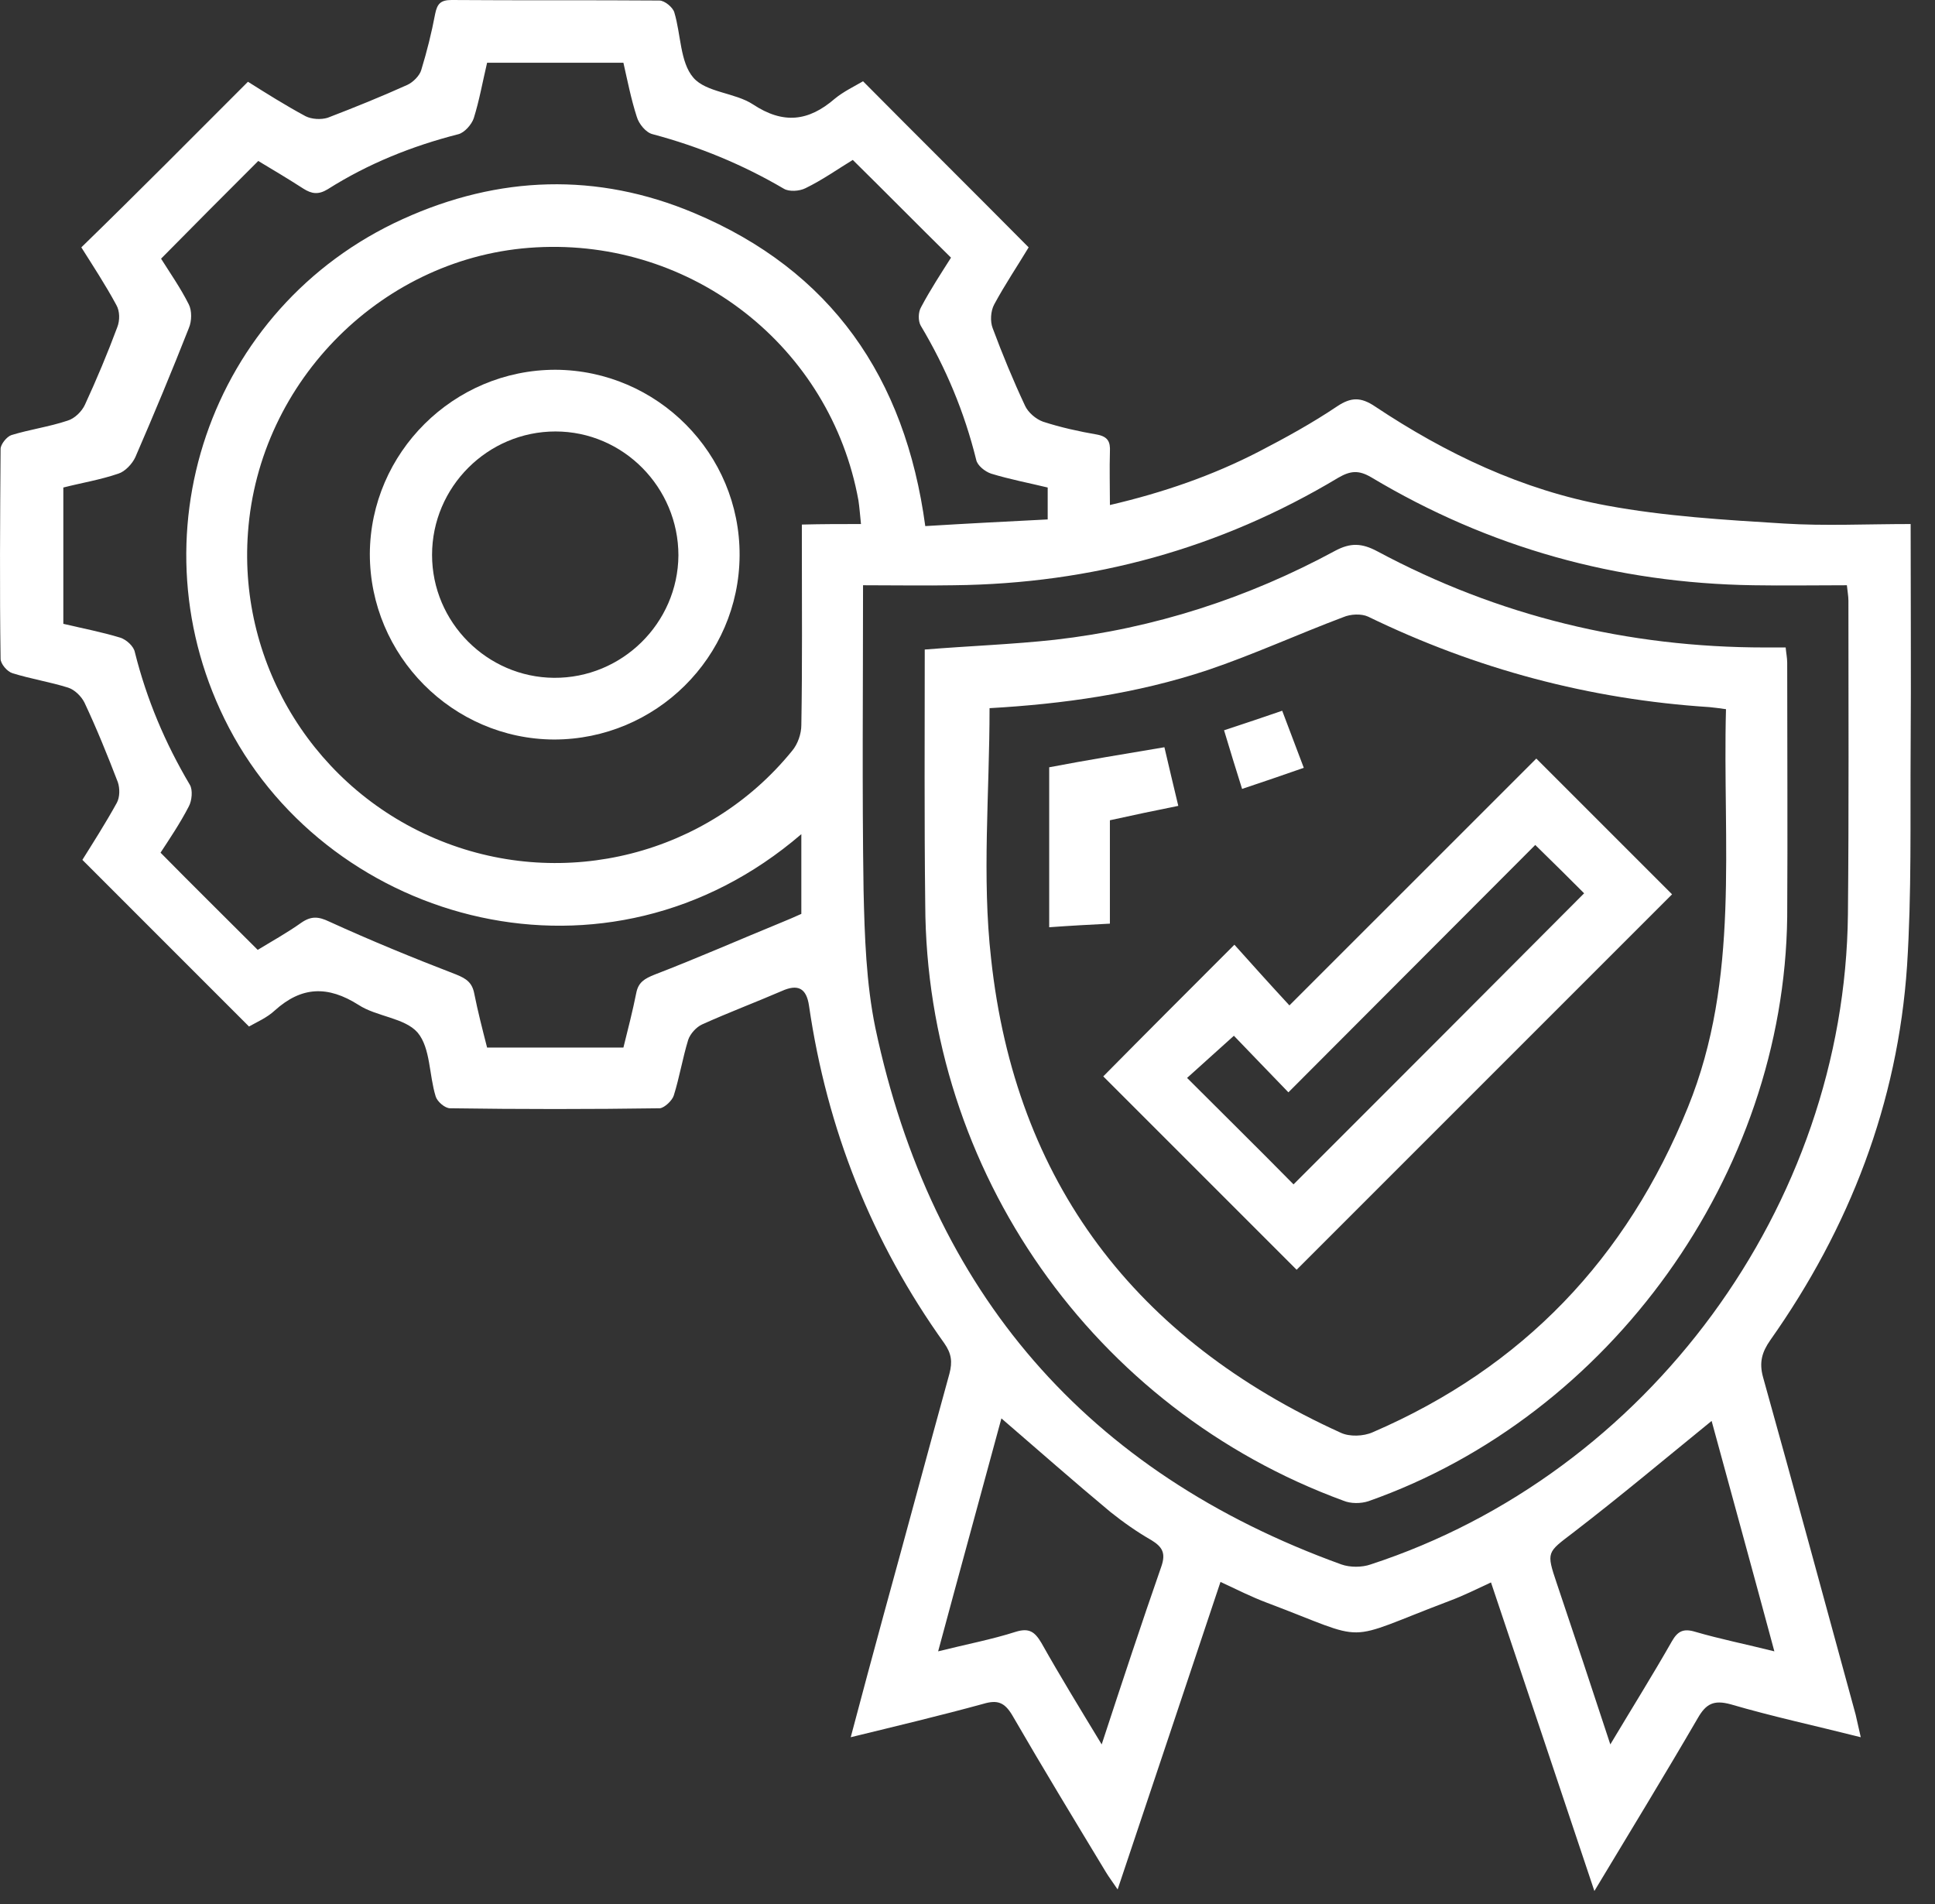
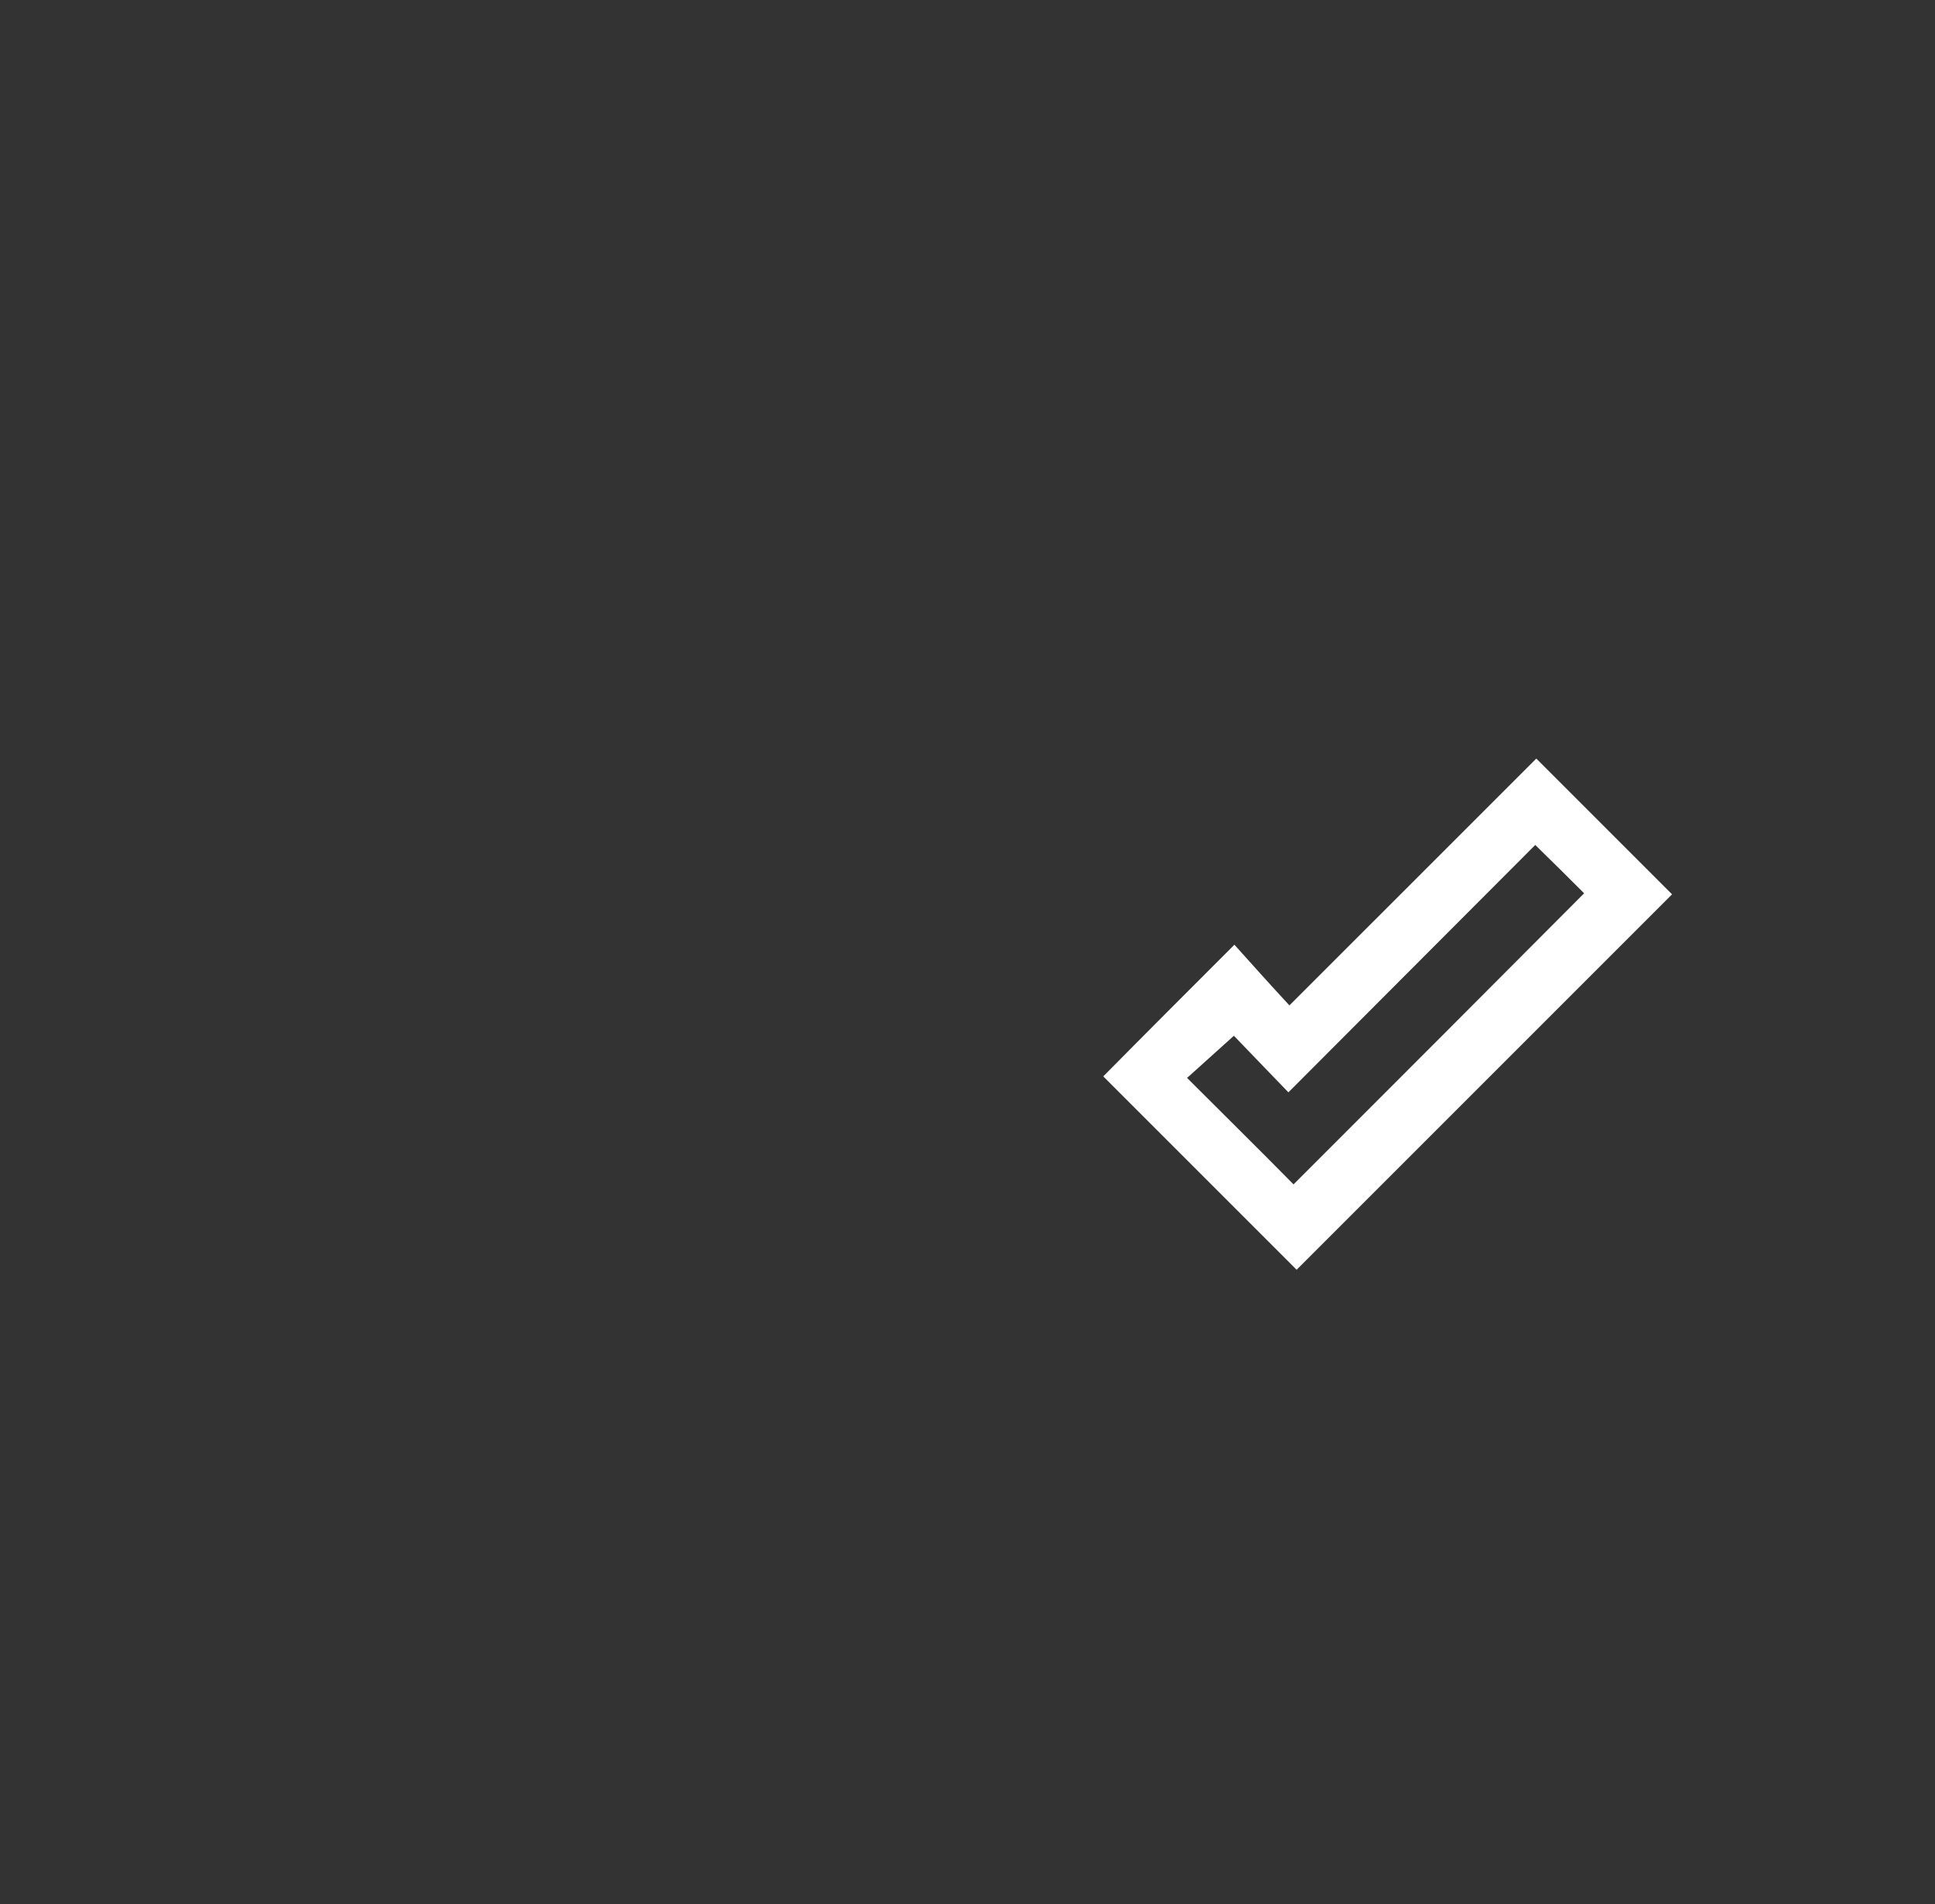
<svg xmlns="http://www.w3.org/2000/svg" width="63" height="62" viewBox="0 0 63 62" fill="none">
  <rect x="0" y="0" width="63" height="62" fill="#333333" stroke="none" />
  <g id="Group 1790">
    <g id="Group 1789">
-       <path id="Vector" d="M62.207 17.062C62.207 19.557 62.224 21.952 62.207 24.363C62.191 26.724 62.241 29.085 62.09 31.446C61.789 35.916 60.215 39.985 57.636 43.636C57.368 44.021 57.268 44.355 57.402 44.841C58.423 48.491 59.411 52.158 60.416 55.825C60.466 56.043 60.516 56.261 60.583 56.562C59.127 56.194 57.72 55.892 56.347 55.49C55.794 55.34 55.543 55.474 55.275 55.943C54.204 57.784 53.099 59.593 51.91 61.569C50.771 58.153 49.666 54.871 48.544 51.522C48.075 51.74 47.64 51.957 47.188 52.125C43.605 53.481 44.693 53.481 41.227 52.175C40.741 51.991 40.273 51.756 39.737 51.505C38.632 54.821 37.526 58.119 36.388 61.518C36.22 61.267 36.103 61.116 36.003 60.949C34.981 59.258 33.943 57.55 32.955 55.842C32.704 55.423 32.47 55.34 32.018 55.474C30.611 55.859 29.204 56.194 27.698 56.562C28.066 55.172 28.418 53.866 28.769 52.577C29.489 49.965 30.192 47.336 30.912 44.724C31.013 44.339 30.979 44.071 30.745 43.736C28.384 40.437 26.927 36.77 26.341 32.752C26.258 32.166 25.973 32.032 25.454 32.266C24.6 32.635 23.712 32.969 22.858 33.355C22.674 33.438 22.473 33.656 22.406 33.857C22.222 34.46 22.122 35.079 21.938 35.665C21.887 35.833 21.636 36.067 21.485 36.084C19.208 36.117 16.931 36.117 14.654 36.084C14.486 36.084 14.235 35.866 14.185 35.699C13.967 34.995 14.018 34.125 13.599 33.622C13.18 33.137 12.259 33.103 11.673 32.718C10.669 32.082 9.815 32.115 8.944 32.902C8.693 33.137 8.341 33.288 8.107 33.422C6.298 31.613 4.524 29.838 2.682 27.996C3.017 27.46 3.435 26.808 3.804 26.138C3.904 25.954 3.904 25.669 3.837 25.468C3.502 24.597 3.151 23.727 2.749 22.873C2.648 22.672 2.43 22.454 2.213 22.387C1.627 22.203 0.99 22.102 0.404 21.918C0.237 21.868 0.019 21.617 0.019 21.449C-0.014 19.172 0.003 16.895 0.019 14.618C0.019 14.467 0.22 14.216 0.371 14.166C0.974 13.981 1.593 13.898 2.196 13.697C2.43 13.63 2.665 13.395 2.765 13.178C3.151 12.341 3.502 11.503 3.82 10.649C3.904 10.432 3.904 10.13 3.787 9.929C3.435 9.276 3.017 8.64 2.648 8.054C4.49 6.262 6.265 4.471 8.073 2.662C8.659 3.031 9.296 3.433 9.949 3.784C10.15 3.885 10.451 3.901 10.669 3.834C11.539 3.5 12.41 3.148 13.264 2.763C13.448 2.679 13.666 2.461 13.716 2.277C13.9 1.674 14.051 1.072 14.168 0.452C14.235 0.117 14.352 0 14.704 0C16.965 0.017 19.208 -2.55746e-07 21.469 0.017C21.636 0.017 21.904 0.234 21.954 0.402C22.172 1.122 22.139 2.026 22.574 2.528C22.992 3.014 23.93 3.014 24.516 3.399C25.504 4.052 26.325 3.952 27.178 3.215C27.463 2.98 27.815 2.813 28.099 2.646C29.891 4.454 31.666 6.212 33.491 8.054C33.139 8.64 32.721 9.26 32.369 9.913C32.252 10.13 32.235 10.465 32.319 10.683C32.637 11.537 32.989 12.391 33.374 13.211C33.474 13.429 33.725 13.646 33.96 13.73C34.529 13.915 35.132 14.048 35.718 14.149C36.07 14.216 36.153 14.383 36.137 14.701C36.12 15.271 36.137 15.823 36.137 16.443C37.861 16.041 39.469 15.488 40.992 14.701C41.863 14.249 42.717 13.78 43.538 13.228C43.99 12.927 44.308 12.927 44.76 13.228C47.071 14.768 49.566 15.957 52.312 16.46C54.204 16.811 56.163 16.928 58.088 17.046C59.411 17.129 60.767 17.062 62.207 17.062ZM28.099 19.055C28.099 22.437 28.066 25.702 28.116 28.984C28.15 30.474 28.2 32.015 28.501 33.472C30.326 42.078 35.383 47.939 43.672 50.936C43.956 51.036 44.341 51.036 44.626 50.936C53.651 47.989 60.064 39.265 60.165 29.771C60.198 26.372 60.181 22.956 60.181 19.557C60.181 19.407 60.148 19.239 60.131 19.055C59.093 19.055 58.088 19.072 57.084 19.055C52.63 18.988 48.477 17.833 44.643 15.539C44.241 15.304 43.973 15.321 43.571 15.555C39.72 17.866 35.551 19.005 31.063 19.055C30.125 19.072 29.154 19.055 28.099 19.055ZM27.765 5.207C27.296 5.492 26.777 5.86 26.224 6.128C26.023 6.229 25.688 6.246 25.521 6.145C24.181 5.358 22.758 4.772 21.251 4.37C21.033 4.32 20.799 4.035 20.732 3.801C20.548 3.232 20.43 2.629 20.297 2.043C18.79 2.043 17.333 2.043 15.859 2.043C15.709 2.679 15.608 3.265 15.424 3.851C15.357 4.052 15.123 4.32 14.922 4.37C13.415 4.755 11.992 5.325 10.669 6.162C10.367 6.346 10.15 6.313 9.882 6.145C9.363 5.81 8.827 5.492 8.408 5.241C7.32 6.329 6.282 7.367 5.244 8.422C5.528 8.874 5.88 9.377 6.148 9.913C6.248 10.114 6.248 10.448 6.148 10.683C5.595 12.089 5.009 13.496 4.406 14.886C4.306 15.103 4.071 15.354 3.854 15.421C3.268 15.622 2.648 15.723 2.062 15.873C2.062 17.381 2.062 18.837 2.062 20.311C2.698 20.461 3.318 20.579 3.921 20.763C4.122 20.83 4.356 21.047 4.39 21.232C4.775 22.772 5.377 24.195 6.181 25.552C6.282 25.719 6.248 26.071 6.148 26.255C5.863 26.808 5.511 27.327 5.227 27.762C6.298 28.85 7.337 29.872 8.391 30.927C8.827 30.659 9.346 30.374 9.815 30.039C10.133 29.822 10.367 29.838 10.719 30.006C12.075 30.625 13.465 31.195 14.855 31.73C15.19 31.864 15.374 31.998 15.441 32.35C15.558 32.936 15.709 33.522 15.859 34.108C17.35 34.108 18.806 34.108 20.297 34.108C20.447 33.505 20.598 32.919 20.715 32.333C20.782 31.982 20.983 31.864 21.318 31.73C22.708 31.195 24.081 30.592 25.471 30.022C25.672 29.939 25.872 29.855 26.09 29.755C26.09 28.917 26.09 28.063 26.09 27.159C19.761 32.601 10.803 30.089 7.454 23.693C4.239 17.548 6.801 9.996 13.113 7.133C16.244 5.71 19.443 5.609 22.591 6.932C27.061 8.807 29.472 12.29 30.125 17.129C31.482 17.046 32.788 16.979 34.111 16.912C34.111 16.51 34.111 16.208 34.111 15.873C33.491 15.723 32.871 15.606 32.269 15.421C32.068 15.354 31.817 15.153 31.783 14.969C31.398 13.412 30.795 11.972 29.975 10.599C29.891 10.448 29.891 10.164 29.991 9.996C30.293 9.427 30.645 8.891 30.963 8.389C29.858 7.3 28.836 6.262 27.765 5.207ZM28.032 17.062C27.999 16.744 27.982 16.51 27.949 16.292C27.044 11.302 22.557 7.769 17.45 8.054C12.511 8.322 8.425 12.374 8.073 17.347C7.755 21.684 10.3 25.753 14.352 27.377C18.388 29.001 23.043 27.829 25.789 24.447C25.973 24.229 26.09 23.894 26.09 23.609C26.124 21.667 26.107 19.725 26.107 17.782C26.107 17.565 26.107 17.33 26.107 17.079C26.777 17.062 27.363 17.062 28.032 17.062ZM35.869 56.796C36.538 54.754 37.158 52.878 37.811 51.003C37.962 50.568 37.845 50.367 37.493 50.149C37.024 49.881 36.572 49.563 36.153 49.228C34.965 48.24 33.809 47.219 32.604 46.181C31.934 48.659 31.247 51.154 30.544 53.766C31.482 53.531 32.285 53.381 33.072 53.129C33.508 52.995 33.692 53.129 33.91 53.498C34.512 54.569 35.149 55.608 35.869 56.796ZM52.429 56.796C53.149 55.591 53.819 54.519 54.438 53.431C54.622 53.113 54.806 53.012 55.192 53.129C55.995 53.364 56.833 53.531 57.77 53.766C57.067 51.154 56.38 48.659 55.727 46.264C54.204 47.503 52.747 48.726 51.223 49.898C50.369 50.551 50.336 50.517 50.687 51.556C51.257 53.247 51.826 54.955 52.429 56.796Z" fill="white" />
-       <path id="Vector_2" d="M30.108 21.148C31.564 21.031 32.971 20.98 34.344 20.83C37.576 20.461 40.623 19.474 43.47 17.933C43.972 17.665 44.34 17.682 44.843 17.95C48.778 20.059 52.997 21.081 57.468 21.081C57.669 21.081 57.886 21.081 58.138 21.081C58.154 21.265 58.188 21.416 58.188 21.583C58.188 24.346 58.205 27.092 58.188 29.855C58.087 38.227 52.444 46.097 44.558 48.876C44.307 48.96 43.972 48.96 43.737 48.86C35.6 45.879 30.158 38.127 30.124 29.453C30.091 26.674 30.108 23.927 30.108 21.148ZM32.218 23.057C32.218 25.836 31.966 28.549 32.268 31.211C33.055 38.495 36.973 43.619 43.654 46.649C43.938 46.783 44.391 46.767 44.692 46.633C49.581 44.523 52.964 40.973 54.956 36.05C56.664 31.847 56.078 27.46 56.195 23.09C55.977 23.057 55.81 23.04 55.659 23.023C51.758 22.772 48.057 21.784 44.541 20.076C44.324 19.976 43.972 19.992 43.737 20.093C42.264 20.646 40.807 21.315 39.317 21.818C37.006 22.588 34.595 22.923 32.218 23.057Z" fill="white" />
-       <path id="Vector_3" d="M24.08 18.084C24.063 21.399 21.351 24.078 18.035 24.078C14.737 24.061 12.041 21.349 12.041 18.034C12.058 14.735 14.77 12.039 18.086 12.039C21.401 12.056 24.097 14.768 24.08 18.084ZM18.086 14.048C15.875 14.048 14.067 15.857 14.067 18.067C14.067 20.261 15.859 22.052 18.035 22.069C20.246 22.086 22.071 20.294 22.088 18.084C22.088 15.873 20.296 14.048 18.086 14.048Z" fill="white" />
      <path id="Vector_4" d="M35.92 35.046C37.26 33.689 38.7 32.249 40.19 30.759C40.759 31.395 41.362 32.065 41.981 32.735C44.761 29.955 47.407 27.31 50.019 24.698C51.559 26.238 53.016 27.695 54.439 29.118C50.387 33.17 46.268 37.289 42.216 41.342C40.156 39.282 38.03 37.156 35.92 35.046ZM42.115 38.562C45.28 35.397 48.461 32.216 51.576 29.085C51.107 28.616 50.605 28.114 49.985 27.511C47.373 30.123 44.727 32.785 41.948 35.565C41.328 34.928 40.709 34.276 40.173 33.723C39.671 34.175 39.152 34.644 38.649 35.096C39.821 36.268 40.993 37.423 42.115 38.562Z" fill="white" />
-       <path id="Vector_5" d="M37.911 24.329C38.062 24.966 38.196 25.552 38.363 26.238C37.609 26.389 36.889 26.54 36.136 26.707C36.136 27.829 36.136 28.917 36.136 30.073C35.483 30.106 34.847 30.14 34.16 30.19C34.16 28.448 34.16 26.741 34.16 24.982C35.383 24.748 36.622 24.547 37.911 24.329Z" fill="white" />
-       <path id="Vector_6" d="M39.853 23.777C40.523 23.559 41.109 23.358 41.746 23.141C41.98 23.76 42.198 24.329 42.449 24.999C41.779 25.234 41.143 25.451 40.44 25.686C40.239 25.049 40.054 24.447 39.853 23.777Z" fill="white" />
    </g>
  </g>
</svg>